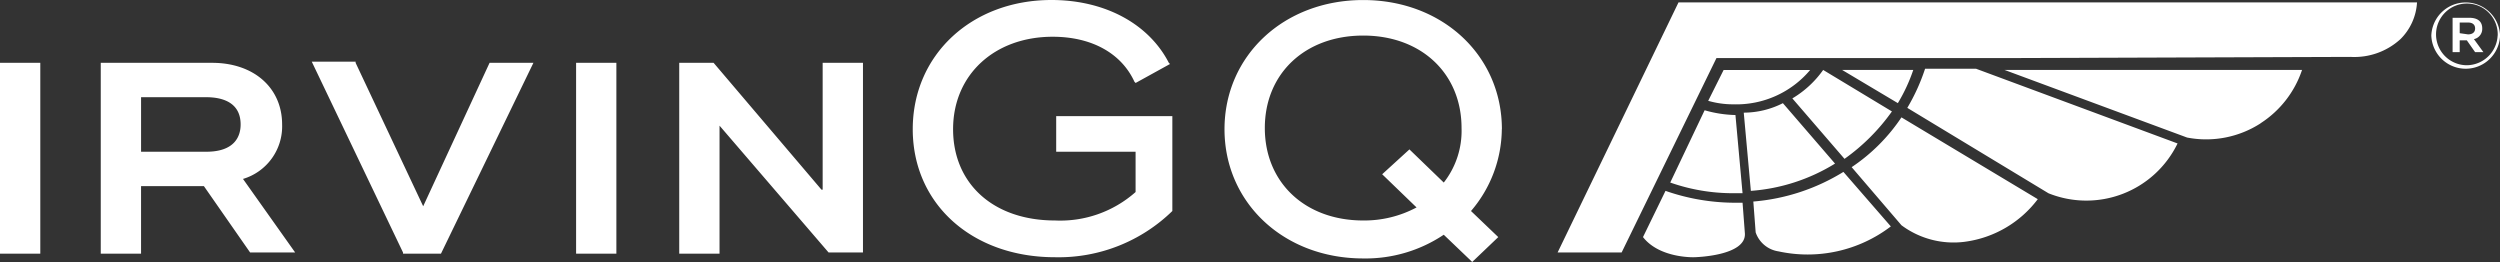
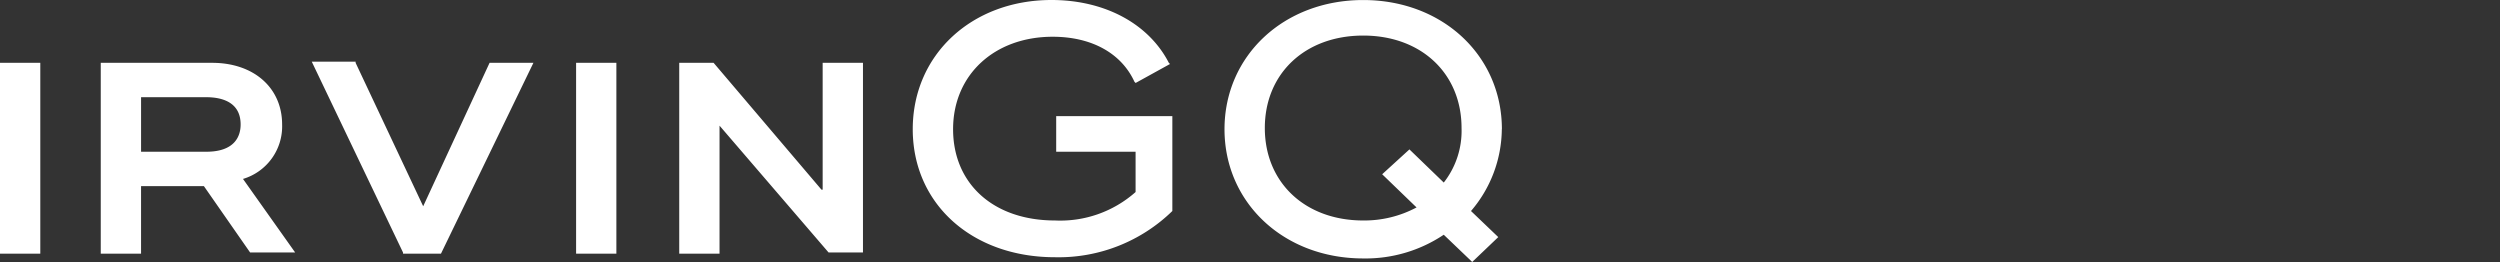
<svg xmlns="http://www.w3.org/2000/svg" id="svgexport-1" width="214.156" height="22.441" viewBox="0 0 214.156 22.441">
  <rect x="0" y="0" width="214.156" height="22.441" fill="#333333" stroke="none" />
  <path id="Path_134" data-name="Path 134" d="M3.452,5.382H0V21.73H3.452Zm20.715,5.28c0-3.148-2.437-5.28-5.991-5.28H8.631V21.73h3.452V15.942h5.382l3.96,5.686h3.859l-4.468-6.3a4.7,4.7,0,0,0,3.351-4.671Zm-3.554,0c0,1.015-.508,2.336-2.945,2.336H12.084V8.327h5.585C18.989,8.327,20.613,8.733,20.613,10.662Zm15.638,7.007L30.463,5.382v-.1H26.706l7.819,16.349v.1h3.249l7.92-16.349H41.938L36.251,17.669ZM52.8,5.382H49.35V21.73H52.8ZM70.37,16.247,61.129,5.382H58.185V21.73h3.452V10.764l9.342,10.865h2.945V5.382H70.471V16.247ZM90.577,13h6.7V16.45a9.721,9.721,0,0,1-6.9,2.437c-5.28,0-8.733-3.148-8.733-7.819s3.554-7.92,8.53-7.92c3.351,0,5.89,1.422,7.007,3.859l.1.1,2.945-1.625-.1-.1C98.4,2.031,94.639,0,90.069,0c-6.8,0-11.881,4.671-11.881,11.068s5.077,10.967,12.185,10.967a13.947,13.947,0,0,0,10.053-3.96V9.951H90.476V13Zm38.079-1.929c0-6.3-5.077-11.068-11.881-11.068s-11.881,4.773-11.881,11.068,5.077,11.068,11.881,11.068a12.034,12.034,0,0,0,6.9-2.031l2.336,2.234.1.1,2.234-2.132-2.336-2.234a10.883,10.883,0,0,0,2.64-7.007Zm-7.92,1.726L118.4,14.927l2.945,2.843a9.509,9.509,0,0,1-4.569,1.117c-4.976,0-8.428-3.249-8.428-7.92s3.452-7.92,8.428-7.92S125.2,6.3,125.2,10.967a7.176,7.176,0,0,1-1.523,4.671l-2.945-2.843Z" fill="#fff" />
-   <path id="Path_135" data-name="Path 135" d="M203.6,3.348a5.839,5.839,0,0,1-4.265,1.523l-29.042.1H145.007l-8.123,16.653H131.4L141.757.2h63.262A4.8,4.8,0,0,1,203.6,3.348Zm-60.52,18.684s-2.945.1-4.366-1.726l1.929-3.96a18.124,18.124,0,0,0,5.686,1.015h.914l.2,2.64C147.545,21.93,143.179,22.032,143.078,22.032Zm7.616-13.2,4.468,5.179a15.93,15.93,0,0,1-7.21,2.336l-.609-6.7a7.421,7.421,0,0,0,3.351-.812Zm.812-.406a8.614,8.614,0,0,0,2.64-2.437l5.89,3.554a17.14,17.14,0,0,1-4.062,4.062l-4.468-5.179Zm4.265-2.437h6.093a14.474,14.474,0,0,1-1.32,2.843l-4.773-2.843Zm-9.342,2.945a7.73,7.73,0,0,1-2.132-.3l1.32-2.64h7.413A8.265,8.265,0,0,1,146.428,8.933Zm-2.437.508a10.209,10.209,0,0,0,2.539.406h.1l.609,6.7h-.812a16.2,16.2,0,0,1-5.382-.914Zm6.3,12.084a2.441,2.441,0,0,1-1.929-1.625l-.2-2.64a17.369,17.369,0,0,0,7.717-2.539l4.062,4.671a11.756,11.756,0,0,1-9.647,2.132Zm15.942-.812a7.474,7.474,0,0,1-5.382-1.422l-4.265-4.976a15.5,15.5,0,0,0,4.265-4.265l11.678,7.007a9.353,9.353,0,0,1-6.3,3.656Zm7.21-4.163L161.355,9.237a16.837,16.837,0,0,0,1.523-3.351h4.366l17.262,6.4A8.685,8.685,0,0,1,173.439,16.549Zm18.176-5.991a8.6,8.6,0,0,1-6.3,1.219L169.682,5.988H195.17A8.72,8.72,0,0,1,191.615,10.557Zm14.622-7.514a2.947,2.947,0,0,1,5.89,0,2.947,2.947,0,0,1-5.89,0Zm5.686,0a2.642,2.642,0,1,0-2.64,2.539A2.671,2.671,0,0,0,211.924,3.043ZM208.066,1.52h1.422c.711,0,1.117.3,1.117.914a.89.89,0,0,1-.711.914l.812,1.117h-.711l-.711-1.015h-.609V4.465h-.609Zm1.32,1.422c.406,0,.609-.2.609-.508s-.2-.508-.609-.508h-.711V2.84Z" transform="translate(2.029 0.003)" fill="#fff" />
</svg>